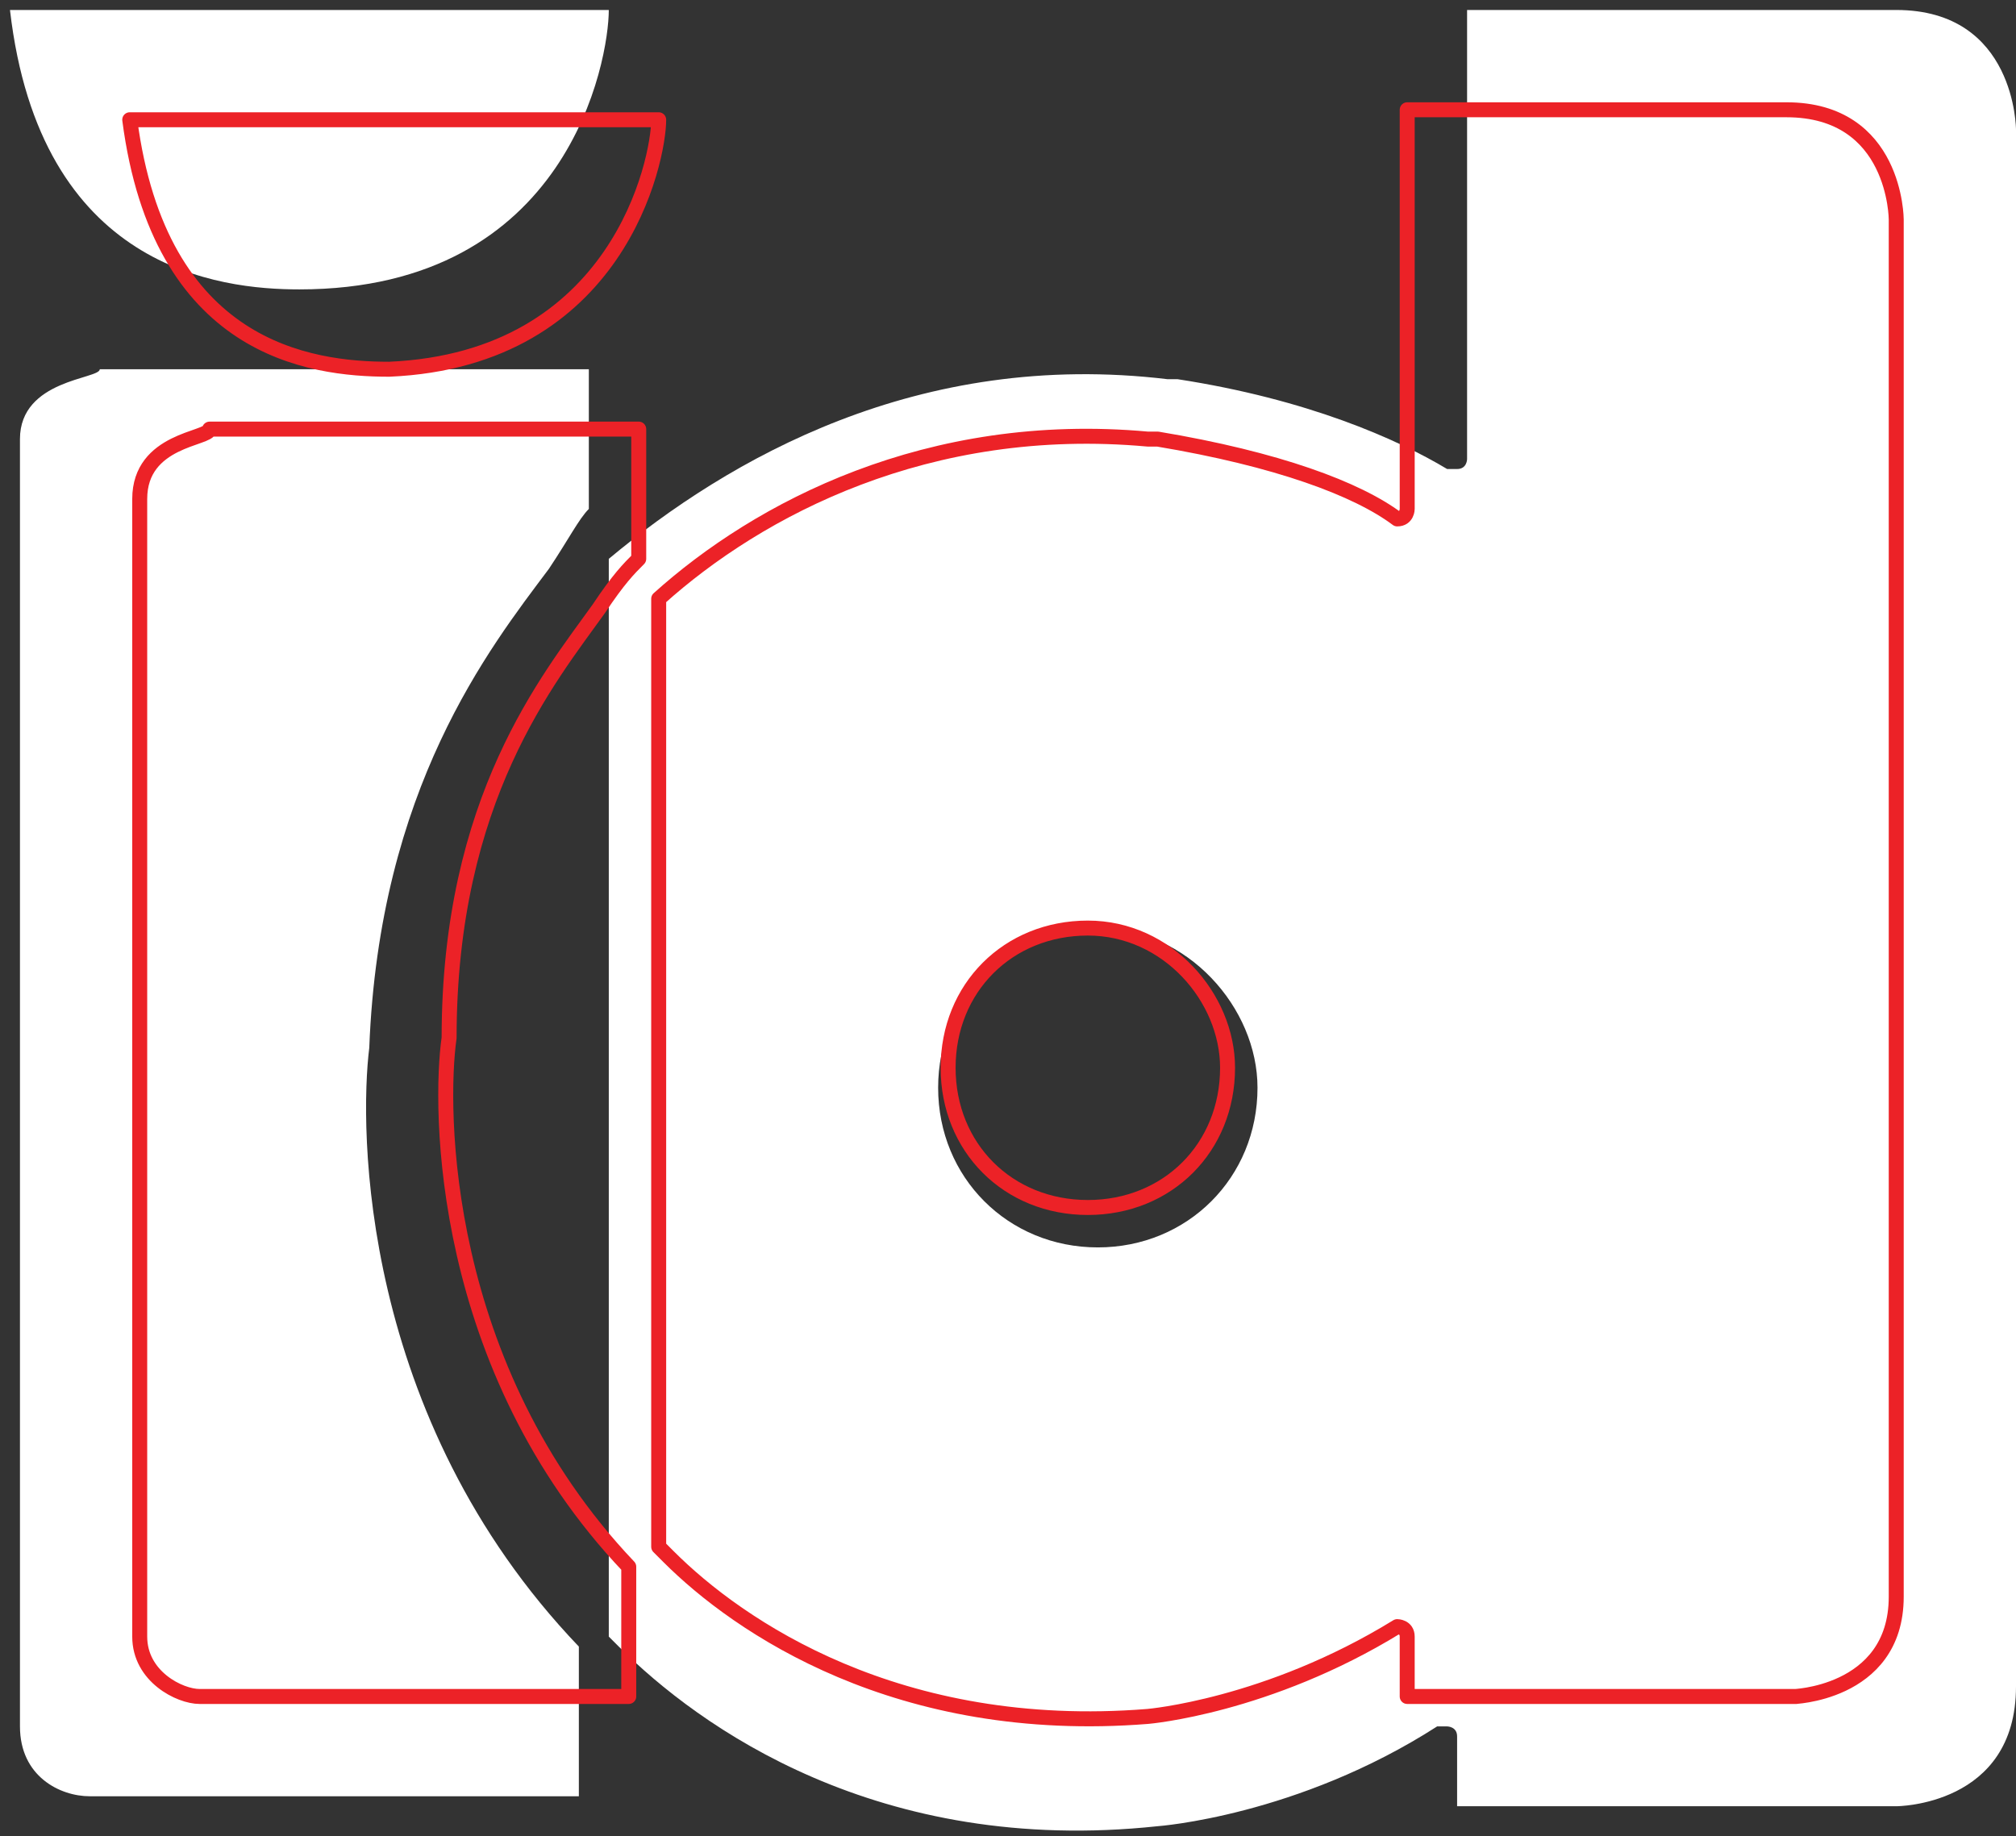
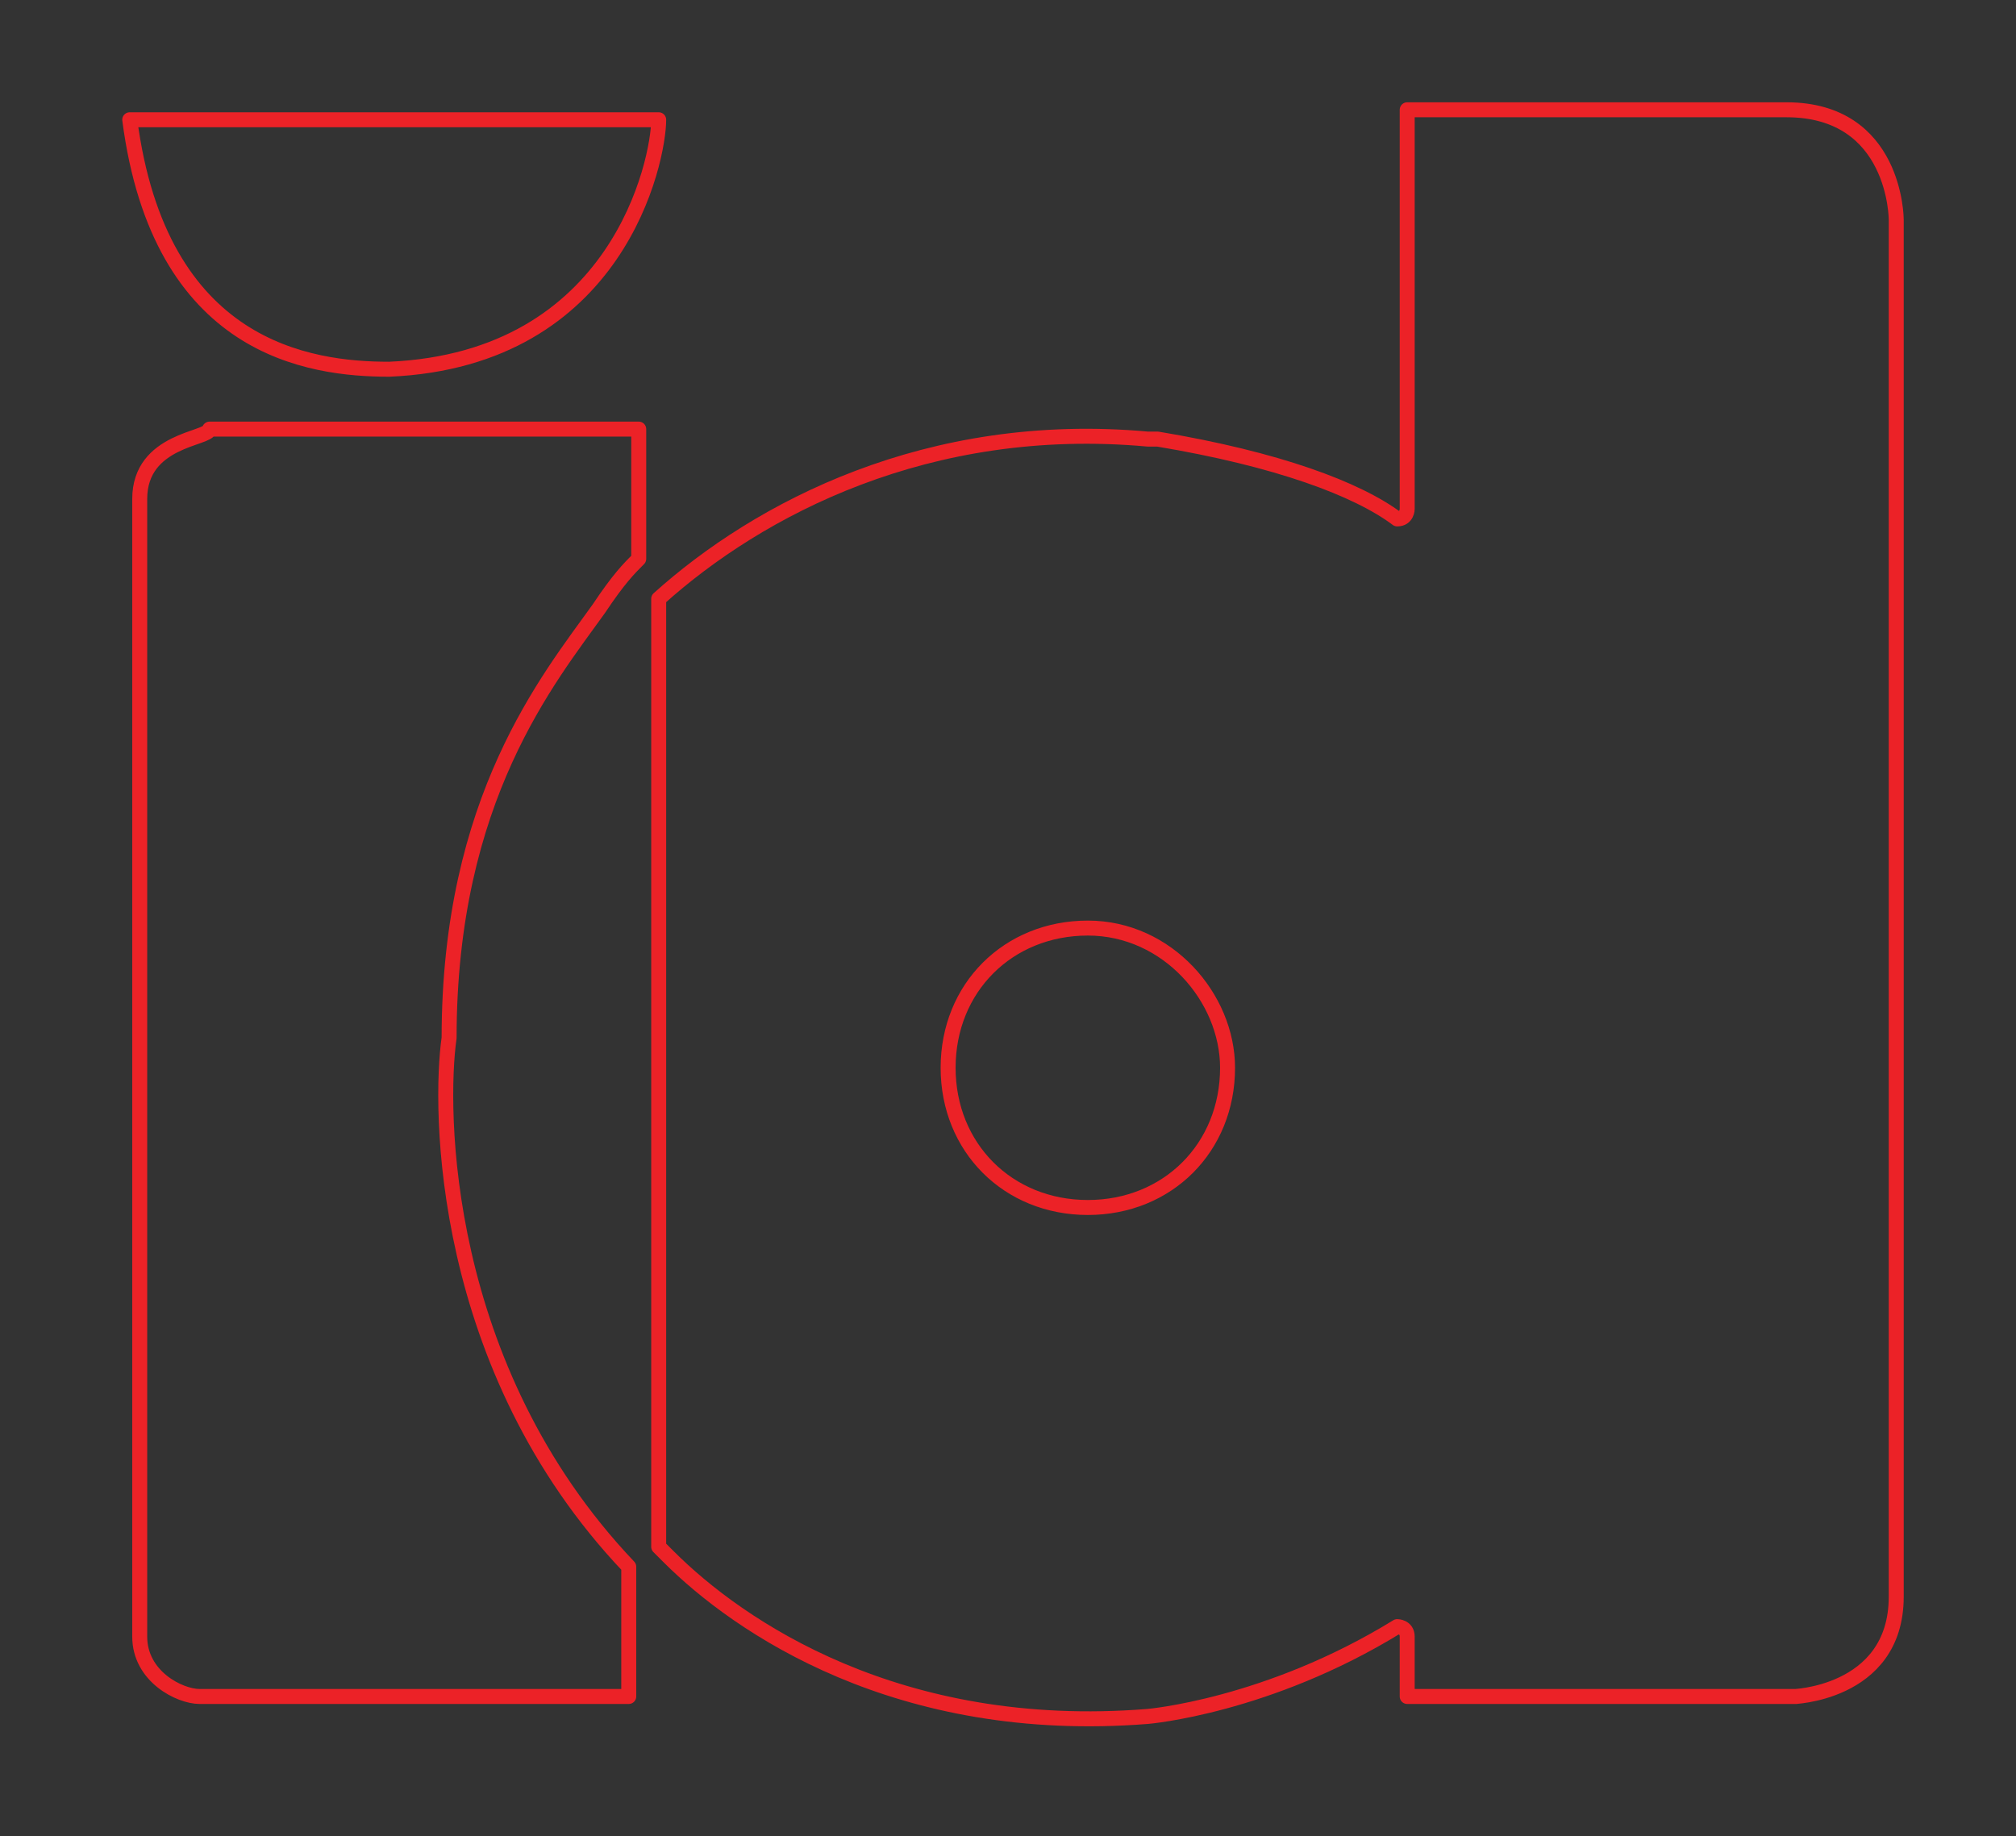
<svg xmlns="http://www.w3.org/2000/svg" width="20.2" height="18.4" viewBox="0 0 20.2 18.4">
  <rect x="0" y="0" width="20.2" height="18.4" fill="#333333" stroke="none" />
-   <path fill="#fff" d="M.2 4.4v12.9c0 .5.4.7.7.7h4.9v-1.5c-2.2-2.3-2.2-5.2-2.1-6 .1-2.6 1.2-4 1.8-4.8.2-.3.3-.5.4-.6v-1.4h-4.9c0 .1-.8.1-.8.7m5.9-4.3h-6c.3 2.6 2.1 2.8 2.9 2.8 2.7 0 3.1-2.3 3.1-2.8m6.5 10.8c0 .9-.7 1.6-1.6 1.6-.9 0-1.6-.7-1.6-1.6s.7-1.6 1.6-1.6c.9 0 1.6.8 1.6 1.6m7.6 6v-15.6s0-1.2-1.2-1.2h-4.3v4.5s0 .1-.1.1h-.1c-.5-.3-1.4-.7-2.7-.9h-.1c-2.5-.3-4.4.8-5.6 1.8v10.8l.1.1c.8.8 2.6 2.1 5.4 1.8 0 0 1.4-.1 2.8-1h.1s.1 0 .1.1v.7h4.4s1.2 0 1.2-1.2" />
  <path stroke="#EC2227" stroke-width=".15" stroke-linecap="round" stroke-linejoin="round" d="M1.4 5v11.4c0 .4.4.6.6.6h4.3v-1.3c-1.9-2-1.9-4.6-1.8-5.3 0-2.4 1-3.6 1.5-4.3.2-.3.3-.4.4-.5v-1.3h-4.3c0 .1-.7.1-.7.7zm5.2-3.8h-5.3c.3 2.3 1.8 2.5 2.6 2.5 2.3-.1 2.7-2.1 2.7-2.5zm5.7 9.5c0 .8-.6 1.4-1.4 1.4-.8 0-1.4-.6-1.4-1.4s.6-1.4 1.4-1.4c.8 0 1.4.7 1.4 1.4zm6.7 5.3v-13.8s0-1.1-1.1-1.1h-3.8v4s0 .1-.1.1c-.4-.3-1.2-.6-2.4-.8h-.1c-2.2-.2-3.9.7-4.9 1.6v9.5l.1.1c.7.7 2.3 1.8 4.8 1.6 0 0 1.2-.1 2.5-.9 0 0 .1 0 .1.1v.6h3.9c-.1 0 1 0 1-1z" fill="none" />
</svg>